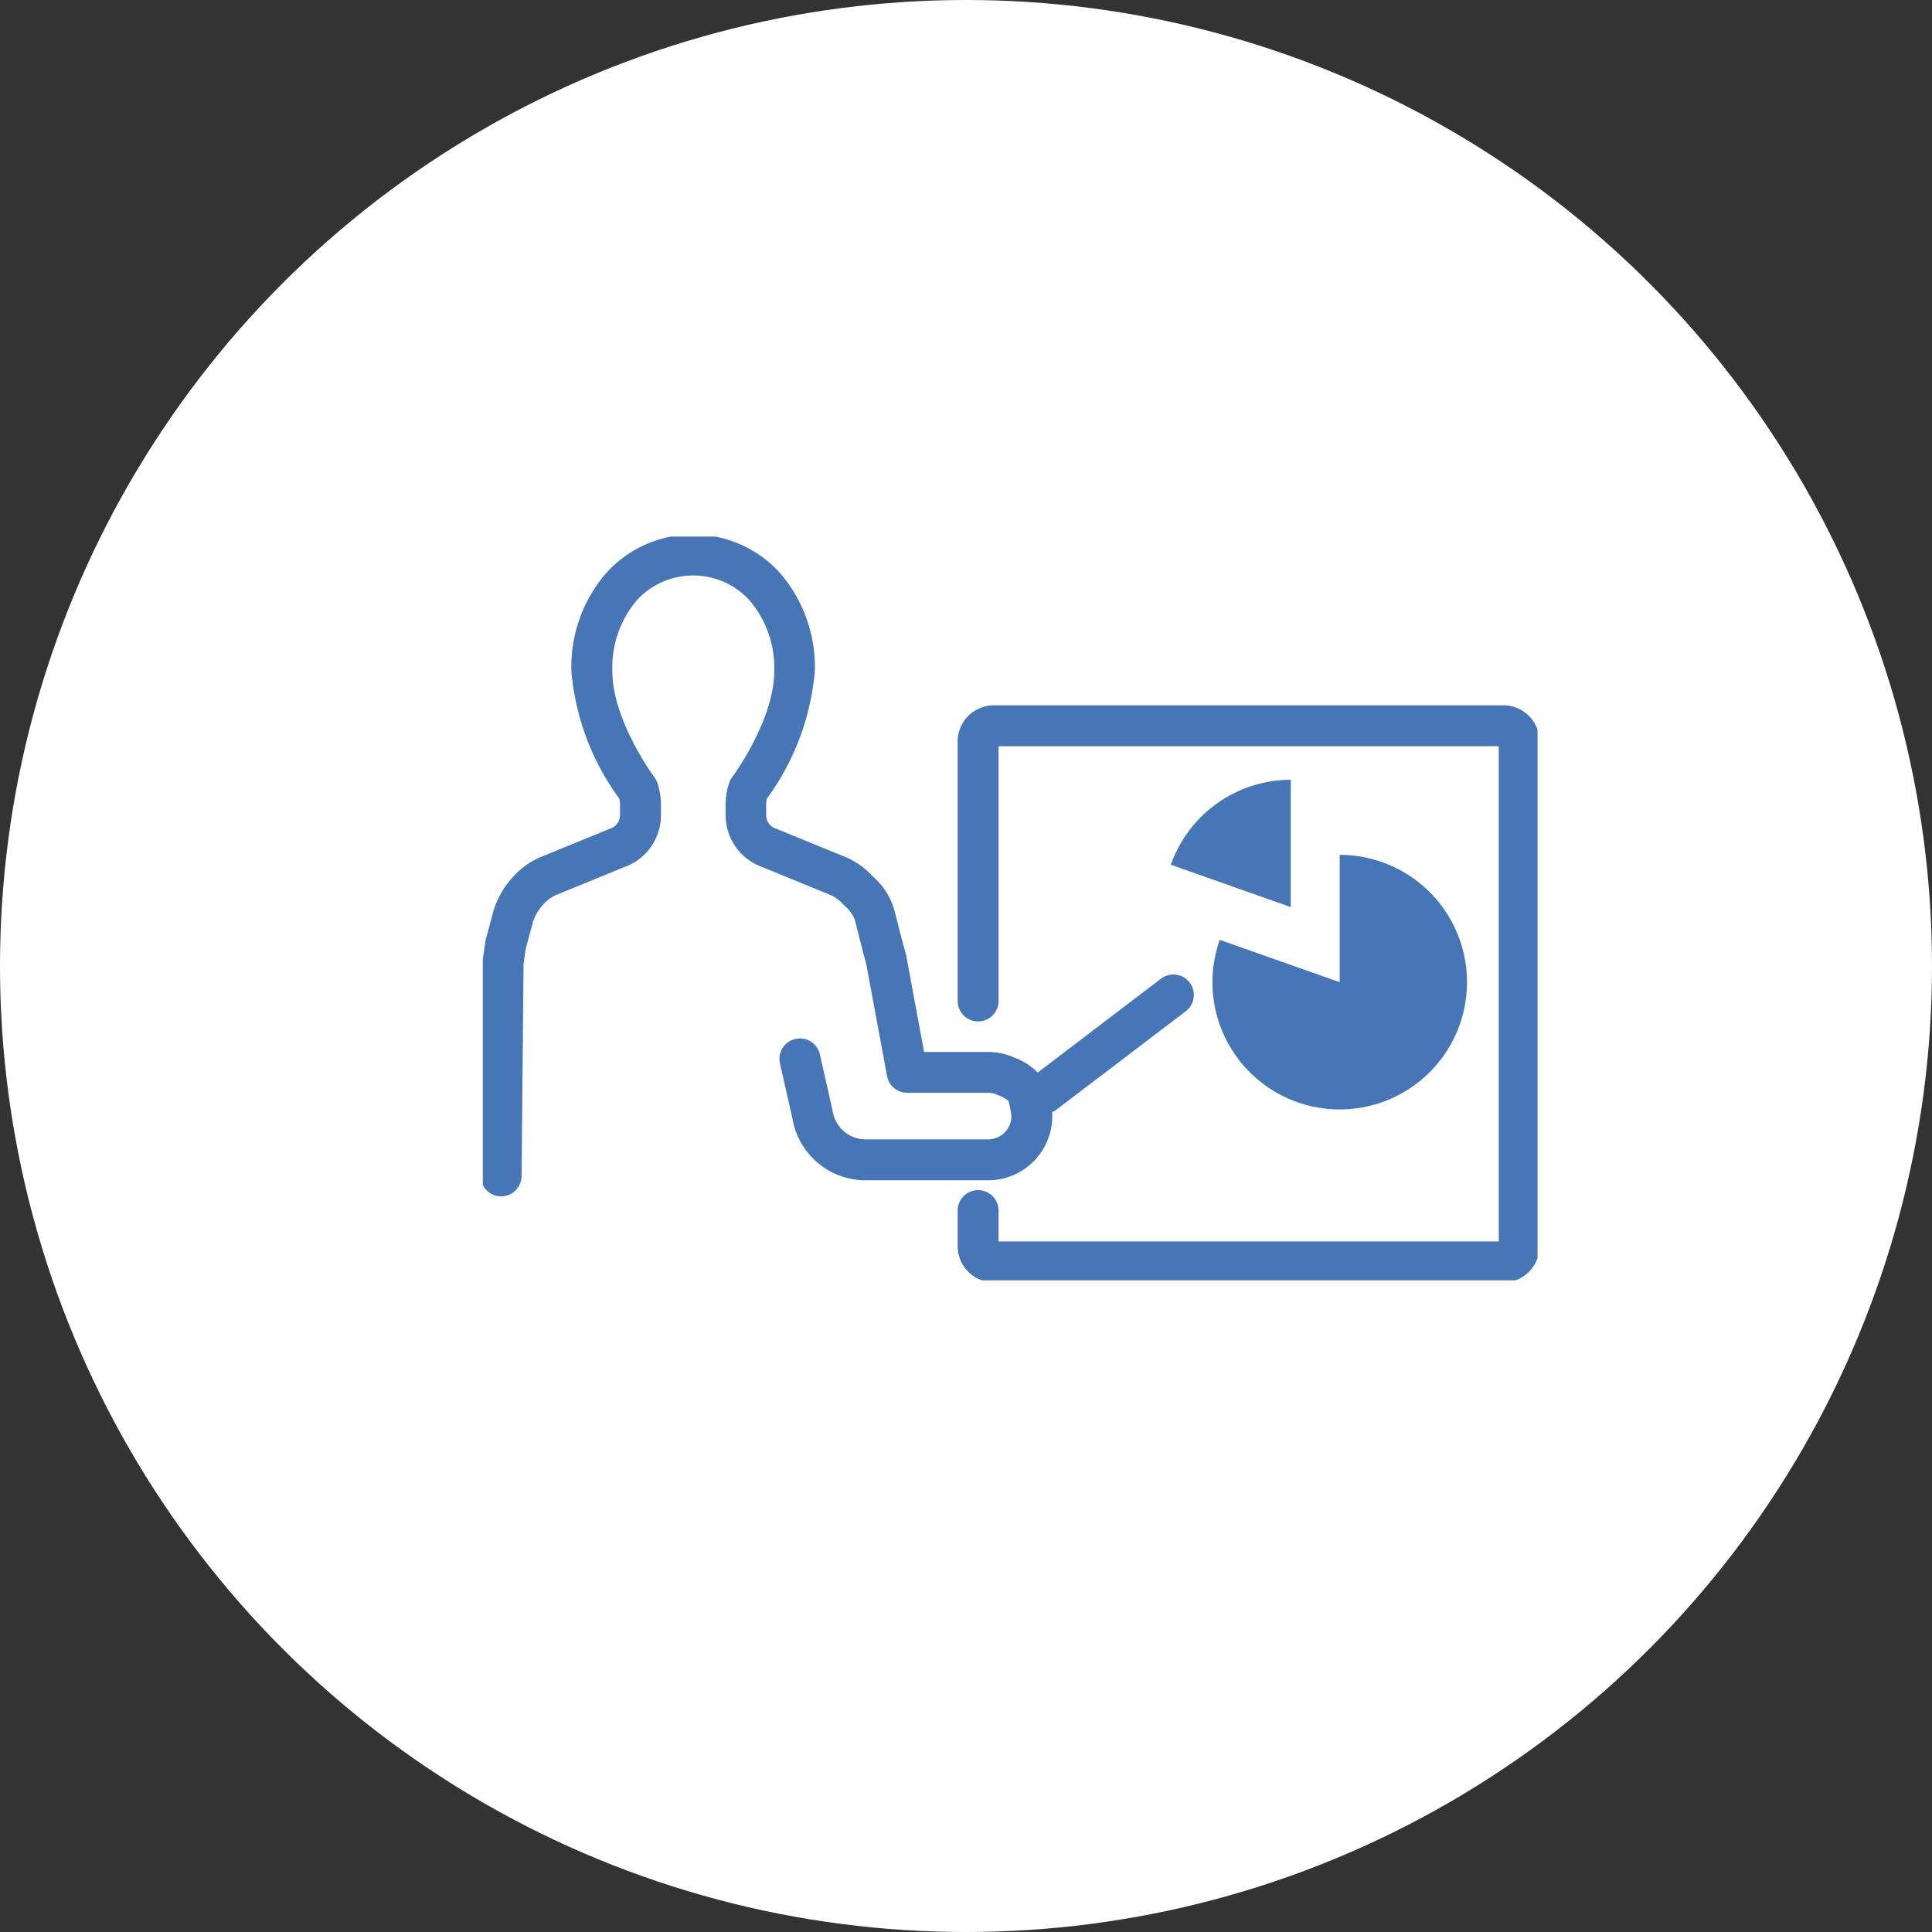
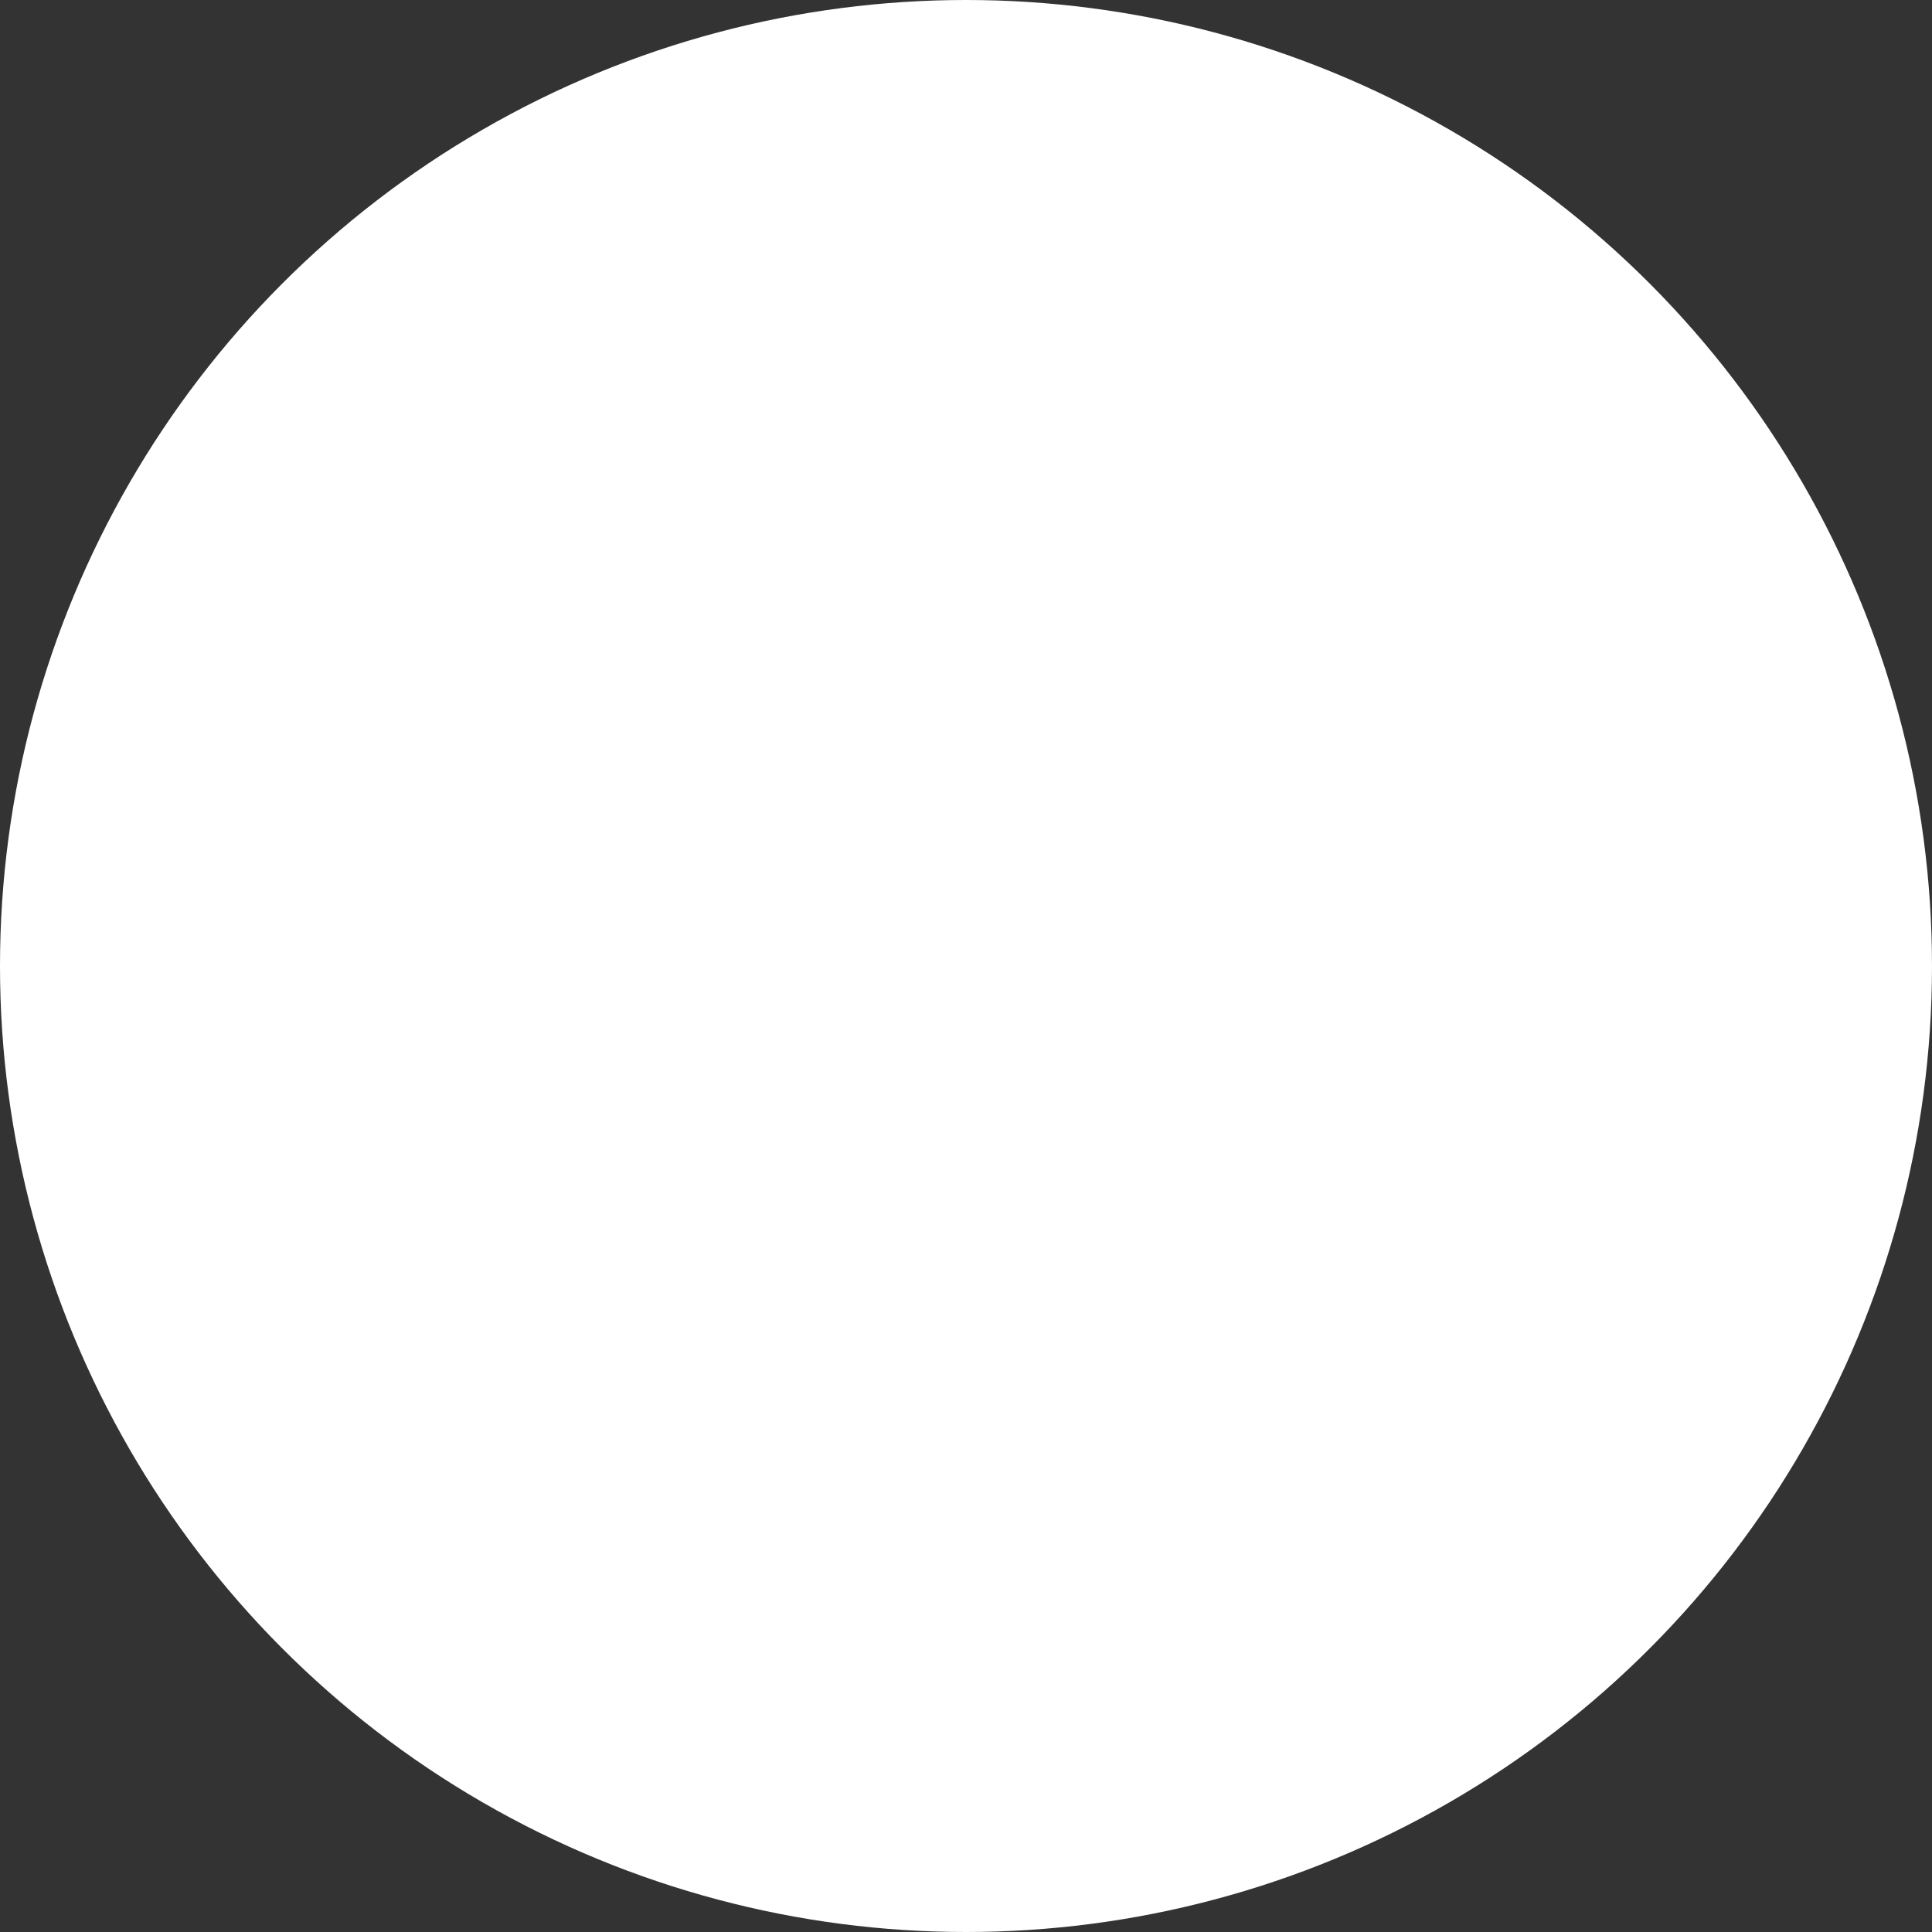
<svg xmlns="http://www.w3.org/2000/svg" width="85" height="85" viewBox="0 0 85 85">
  <rect x="0" y="0" width="85" height="85" fill="#333333" stroke="none" />
  <defs>
    <style>.a{fill:none;}.b{fill:#fff;}.c{clip-path:url(#a);}.d{fill:#4676b6;}</style>
    <clipPath id="a">
-       <rect class="a" width="46.403" height="32.721" />
-     </clipPath>
+       </clipPath>
  </defs>
  <g transform="translate(4377.433 17597)">
    <circle class="b" cx="42.5" cy="42.5" r="42.5" transform="translate(-4377.433 -17597)" />
    <g transform="translate(-4356.191 -17573.393)">
      <g class="c" transform="translate(0 0)">
        <path class="d" d="M47.5,33.782H24.952a1.6,1.6,0,0,1-1.527-1.66v-1.5a.9.9,0,1,1,1.8,0v1.357H47.231V10.192H25.225V21.4a.9.9,0,0,1-1.8,0V10.052a1.6,1.6,0,0,1,1.527-1.66H47.5a1.6,1.6,0,0,1,1.527,1.66V32.123A1.6,1.6,0,0,1,47.5,33.782Z" transform="translate(-2.534 -0.968)" />
-         <path class="d" d="M.9,29.121H.892A.9.9,0,0,1,0,28.214l.082-9.4a.9.9,0,0,1,.01-.125l.118-.8a.9.9,0,0,1,.021-.1l.286-1.06a3.789,3.789,0,0,1,.841-1.59,3.449,3.449,0,0,1,1.189-.907l.036-.016,3.2-1.309a.617.617,0,0,0,.346-.552v-.474a1.123,1.123,0,0,0-.031-.259,11.093,11.093,0,0,1-2.108-5.6A6.325,6.325,0,0,1,5.53,1.688a5.158,5.158,0,0,1,7.633,0A6.323,6.323,0,0,1,14.7,6.022a11.091,11.091,0,0,1-2.109,5.6,1.135,1.135,0,0,0-.03.258v.474a.617.617,0,0,0,.344.552l3.2,1.309.036.015a3.432,3.432,0,0,1,1.036.735l.1.105a3.01,3.01,0,0,1,.938,1.518l.316,1.233.175.64q.01.036.017.074l.785,4.233h2.82a2.8,2.8,0,0,1,1.135.242,2.877,2.877,0,0,1,1.224.855,2.961,2.961,0,0,1,.43,1.344v.011c0,.016,0,.033.006.049a2.305,2.305,0,0,1,.026.322,2.827,2.827,0,0,1-2.823,2.823h-5.38a3.265,3.265,0,0,1-3.235-2.74l-.544-2.4a.9.9,0,1,1,1.756-.4l.55,2.429q.007.029.011.059a1.474,1.474,0,0,0,1.462,1.252h5.38a1.024,1.024,0,0,0,1.023-1.023c0-.011-.006-.05-.01-.079s-.006-.043-.008-.064a3.778,3.778,0,0,0-.111-.527,1.389,1.389,0,0,0-.389-.225q-.041-.014-.081-.032a1.021,1.021,0,0,0-.425-.1H18.763a.9.9,0,0,1-.885-.736L16.964,18.9l-.167-.611,0-.015-.324-1.268q-.008-.031-.013-.062a1.637,1.637,0,0,0-.464-.62l-.108-.112a1.634,1.634,0,0,0-.476-.341l-3.2-1.31-.036-.016a2.422,2.422,0,0,1-1.4-2.193v-.474a2.923,2.923,0,0,1,.159-.954.9.9,0,0,1,.131-.247c.018-.024,1.848-2.5,1.848-4.659A4.561,4.561,0,0,0,11.829,2.9a3.358,3.358,0,0,0-4.963,0A4.562,4.562,0,0,0,5.794,6.022c0,2.158,1.829,4.636,1.848,4.66a.906.906,0,0,1,.131.249,2.947,2.947,0,0,1,.159.951v.474A2.422,2.422,0,0,1,6.525,14.55l-.036.015-3.2,1.309a1.637,1.637,0,0,0-.549.423,2.028,2.028,0,0,0-.457.8q-.007.036-.016.072l-.281,1.041-.1.682L1.8,28.229A.9.9,0,0,1,.9,29.121Z" transform="translate(-0.094 -0.093)" />
-         <path class="d" d="M33.79,15.682l5.277,1.863v-5.6a5.6,5.6,0,0,0-5.277,3.738" transform="translate(-3.521 -1.244)" />
        <path class="d" d="M35.833,21.232a5.6,5.6,0,1,0,5.6-5.6v5.6L36.155,19.37a5.612,5.612,0,0,0-.322,1.861" transform="translate(-3.733 -1.628)" />
-         <path class="d" d="M0,5.215A.9.9,0,0,1-.716,4.86.9.9,0,0,1-.545,3.6L5.126-.716a.9.9,0,0,1,1.261.171A.9.9,0,0,1,6.216.716L.545,5.031A.9.9,0,0,1,0,5.215Z" transform="translate(24.711 20.167)" />
+         <path class="d" d="M0,5.215A.9.9,0,0,1-.716,4.86.9.9,0,0,1-.545,3.6L5.126-.716a.9.9,0,0,1,1.261.171L.545,5.031A.9.9,0,0,1,0,5.215Z" transform="translate(24.711 20.167)" />
      </g>
    </g>
  </g>
</svg>